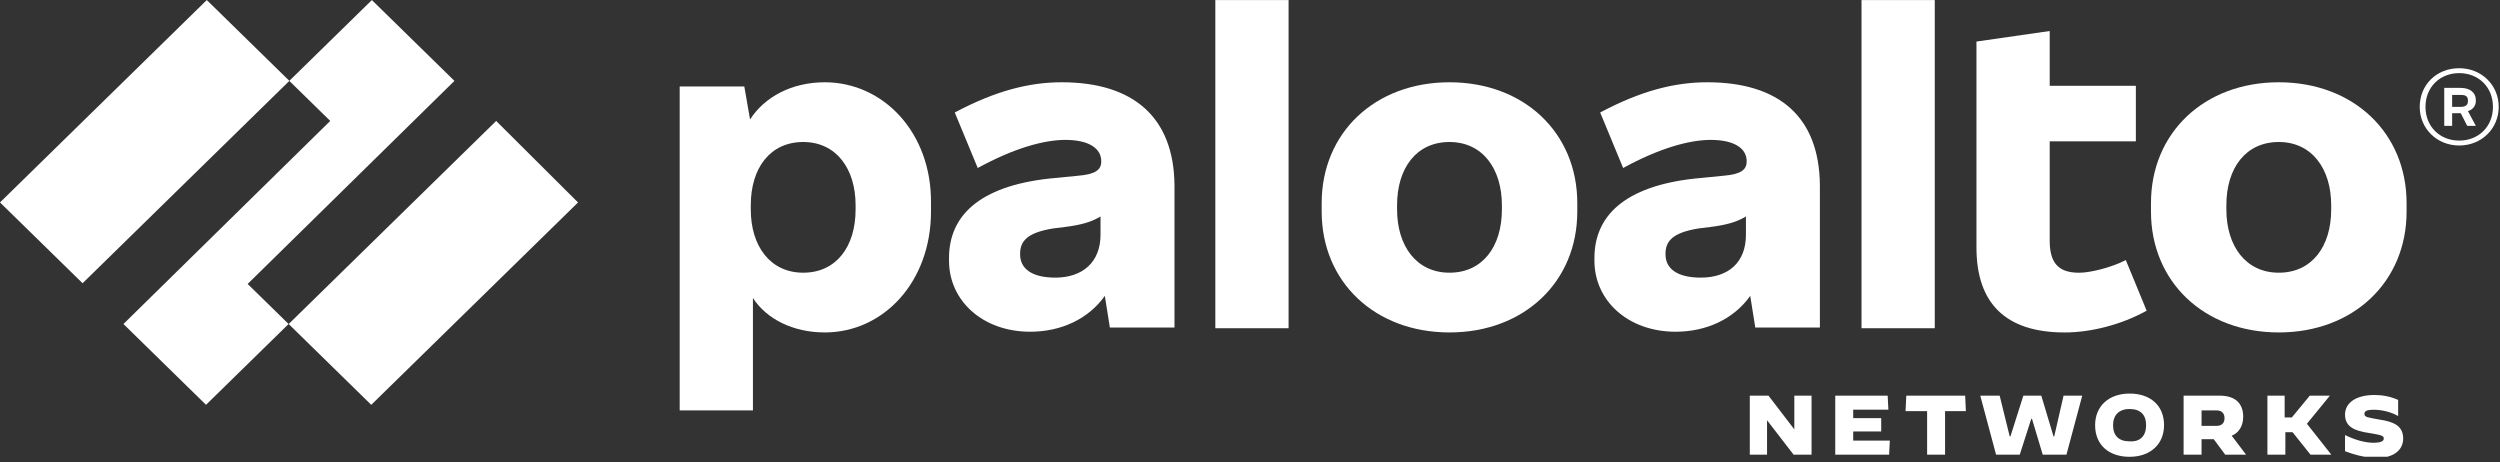
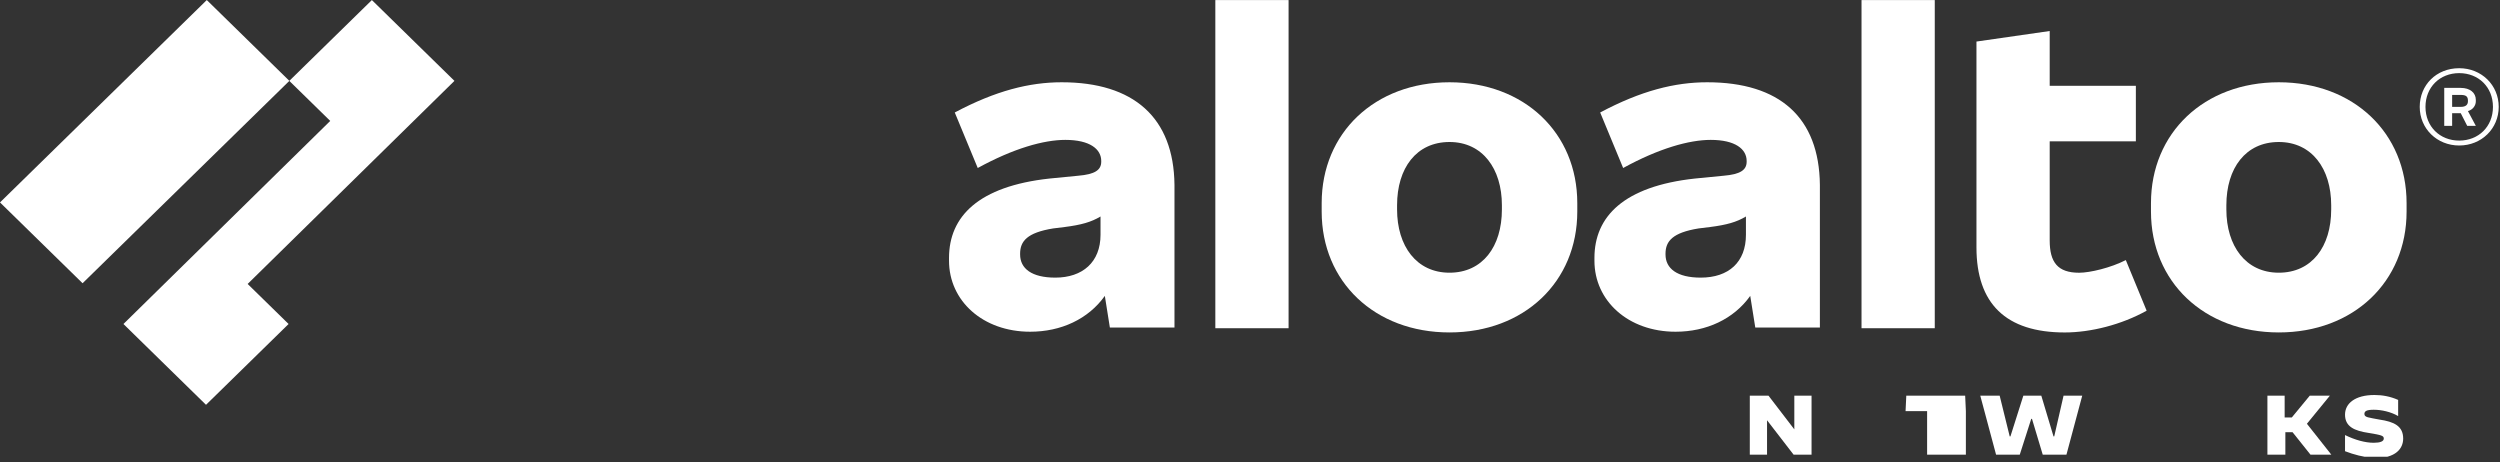
<svg xmlns="http://www.w3.org/2000/svg" width="200" height="37" viewBox="0 0 200 37" fill="none">
  <rect x="0" y="0" width="200" height="37" fill="#333333" stroke="none" />
  <g clip-path="url(#clip0_3201_58313)">
    <path d="M198.066 8.1V7.988C198.066 7.426 197.607 7.032 196.86 7.032H195.539V10.068H196.171V9.056H196.86L197.377 10.068H198.066L197.435 8.887C197.837 8.775 198.066 8.438 198.066 8.1ZM196.171 7.594H196.86C197.262 7.594 197.435 7.707 197.435 8.044V8.1C197.435 8.381 197.262 8.55 196.86 8.55H196.171V7.594Z" fill="white" />
    <path d="M196.737 5.457C194.899 5.457 193.578 6.806 193.578 8.549C193.578 10.291 194.957 11.64 196.737 11.64C198.518 11.64 199.897 10.291 199.897 8.549C199.897 6.806 198.518 5.457 196.737 5.457ZM196.737 11.247C195.186 11.247 194.038 10.123 194.038 8.549C194.038 6.975 195.186 5.85 196.737 5.85C198.288 5.85 199.437 6.975 199.437 8.549C199.437 10.123 198.288 11.247 196.737 11.247Z" fill="white" />
    <path d="M187.602 36.097V34.804C188.406 35.197 189.21 35.422 189.899 35.422C190.416 35.422 190.703 35.31 190.703 35.085C190.703 34.86 190.531 34.804 189.497 34.635C188.348 34.467 187.602 34.129 187.602 33.174C187.602 32.274 188.406 31.6 189.957 31.6C190.589 31.6 191.22 31.712 191.852 31.993V33.286C191.278 32.949 190.531 32.78 189.899 32.78C189.325 32.78 189.152 32.893 189.152 33.117C189.152 33.398 189.497 33.398 190.359 33.567C191.508 33.736 192.254 34.073 192.254 35.085C192.254 35.872 191.68 36.659 189.957 36.659C188.98 36.547 188.348 36.378 187.602 36.097Z" fill="white" />
    <path d="M181.336 31.652H182.772V33.395H183.346L184.782 31.652H186.391L184.553 33.901L186.506 36.374H184.84L183.404 34.575H182.829V36.374H181.393V31.652H181.336Z" fill="white" />
-     <path d="M174.745 31.652H177.56C178.823 31.652 179.455 32.27 179.455 33.339C179.455 34.069 179.11 34.632 178.536 34.856L179.685 36.374H178.019L177.1 35.138H176.124V36.374H174.688V31.652H174.745ZM177.33 34.069C177.789 34.069 177.962 33.788 177.962 33.451C177.962 33.114 177.789 32.833 177.33 32.833H176.124V34.069H177.33Z" fill="white" />
-     <path d="M167.609 34.014C167.609 32.496 168.701 31.485 170.367 31.485C172.032 31.485 173.124 32.44 173.124 34.014C173.124 35.532 172.032 36.544 170.367 36.544C168.701 36.544 167.609 35.588 167.609 34.014ZM171.688 34.014C171.688 33.171 171.228 32.721 170.367 32.721C169.505 32.721 169.045 33.227 169.045 34.014C169.045 34.858 169.505 35.307 170.367 35.307C171.228 35.364 171.688 34.858 171.688 34.014Z" fill="white" />
    <path d="M158.422 31.652H159.973L160.777 34.913H160.834L161.868 31.652H163.304L164.281 34.913H164.338L165.085 31.652H166.579L165.315 36.374H163.419L162.558 33.507H162.5L161.581 36.374H159.686L158.422 31.652Z" fill="white" />
-     <path d="M154.111 32.889H152.445L152.503 31.652H157.213L157.27 32.889H155.605V36.374H154.169V32.889H154.111Z" fill="white" />
-     <path d="M146.82 31.652H151.014L151.071 32.776H148.256V33.451H150.497V34.519H148.256V35.25H151.186L151.128 36.374H146.82V31.652Z" fill="white" />
+     <path d="M154.111 32.889H152.445L152.503 31.652H157.213L157.27 32.889V36.374H154.169V32.889H154.111Z" fill="white" />
    <path d="M139.984 31.652H141.478L143.546 34.35V31.652H144.924V36.374H143.488L141.363 33.62V36.374H139.984V31.652Z" fill="white" />
    <path d="M182.303 6.582C176.329 6.582 172.078 10.629 172.078 16.251V16.925C172.078 22.547 176.329 26.595 182.303 26.595C188.277 26.595 192.527 22.547 192.527 16.925V16.251C192.527 10.629 188.277 6.582 182.303 6.582ZM186.496 16.757C186.496 19.736 184.945 21.816 182.303 21.816C179.66 21.816 178.109 19.68 178.109 16.757V16.419C178.109 13.44 179.66 11.36 182.303 11.36C184.945 11.36 186.496 13.496 186.496 16.419V16.757Z" fill="white" />
    <path d="M166.331 21.819C164.608 21.819 163.976 20.976 163.976 19.233V11.306H170.869V6.866H163.976V2.481L158.117 3.324V19.795C158.117 24.292 160.472 26.597 165.182 26.597C167.25 26.597 169.72 25.979 171.731 24.854L170.065 20.807C168.859 21.425 167.193 21.819 166.331 21.819Z" fill="white" />
    <path d="M154.781 0.005H148.922V26.258H154.781V0.005Z" fill="white" />
    <path d="M136.573 6.582C133.988 6.582 131.288 7.256 128.014 8.999L129.852 13.44C132.724 11.866 135.137 11.191 136.86 11.191C138.813 11.191 139.732 11.922 139.732 12.878V12.934C139.732 13.609 139.215 13.946 137.894 14.058L135.596 14.283C129.91 14.902 127.555 17.319 127.555 20.636V20.86C127.555 24.065 130.254 26.538 134.046 26.538C136.516 26.538 138.698 25.526 140.019 23.671L140.422 26.201H145.591V14.789C145.534 9.393 142.375 6.582 136.573 6.582ZM136.056 22.21C134.16 22.21 133.241 21.479 133.241 20.355V20.298C133.241 19.287 133.816 18.612 135.884 18.275L136.803 18.162C138.124 17.994 138.928 17.769 139.675 17.319V18.78C139.675 20.973 138.296 22.21 136.056 22.21Z" fill="white" />
    <path d="M115.959 6.582C109.985 6.582 105.734 10.629 105.734 16.251V16.925C105.734 22.547 109.985 26.595 115.959 26.595C121.933 26.595 126.183 22.547 126.183 16.925V16.251C126.183 10.629 121.933 6.582 115.959 6.582ZM120.152 16.757C120.152 19.736 118.601 21.816 115.959 21.816C113.317 21.816 111.766 19.68 111.766 16.757V16.419C111.766 13.44 113.317 11.36 115.959 11.36C118.601 11.36 120.152 13.496 120.152 16.419V16.757Z" fill="white" />
    <path d="M103.086 0.005H97.227V26.258H103.086V0.005Z" fill="white" />
    <path d="M84.94 6.582C82.355 6.582 79.656 7.256 76.381 8.999L78.219 13.44C81.092 11.866 83.504 11.191 85.227 11.191C87.18 11.191 88.099 11.922 88.099 12.878V12.934C88.099 13.609 87.582 13.946 86.261 14.058L83.964 14.283C78.277 14.902 75.922 17.319 75.922 20.636V20.86C75.922 24.065 78.622 26.538 82.413 26.538C84.883 26.538 87.066 25.526 88.387 23.671L88.789 26.201H93.958V14.789C93.901 9.393 90.684 6.582 84.94 6.582ZM84.423 22.21C82.528 22.21 81.609 21.479 81.609 20.355V20.298C81.609 19.287 82.183 18.612 84.251 18.275L85.17 18.162C86.491 17.994 87.295 17.769 88.042 17.319V18.78C88.042 20.973 86.606 22.21 84.423 22.21Z" fill="white" />
-     <path d="M65.978 6.582C63.336 6.582 61.153 7.762 60.004 9.561L59.545 6.919H54.375V32.834H60.234V23.84C61.325 25.526 63.451 26.595 65.978 26.595C70.688 26.595 74.479 22.547 74.479 16.925V16.251C74.537 10.629 70.688 6.582 65.978 6.582ZM68.448 16.757C68.448 19.736 66.897 21.816 64.255 21.816C61.613 21.816 60.062 19.68 60.062 16.757V16.419C60.062 13.44 61.613 11.36 64.255 11.36C66.897 11.36 68.448 13.496 68.448 16.419V16.757Z" fill="white" />
    <path d="M36.355 6.47L29.75 0.005L23.144 6.47L26.418 9.674L9.875 25.92L16.481 32.385L23.087 25.92L19.812 22.716L36.355 6.47Z" fill="white" />
    <path d="M16.543 0.004L0 16.194L6.606 22.659L23.149 6.469L16.543 0.004Z" fill="white" />
-     <path d="M39.694 9.676L23.094 25.922L29.7 32.387L46.242 16.197L39.694 9.676Z" fill="white" />
  </g>
  <defs>
    <clipPath id="clip0_3201_58313">
      <rect width="199.895" height="36.54" fill="white" />
    </clipPath>
  </defs>
</svg>